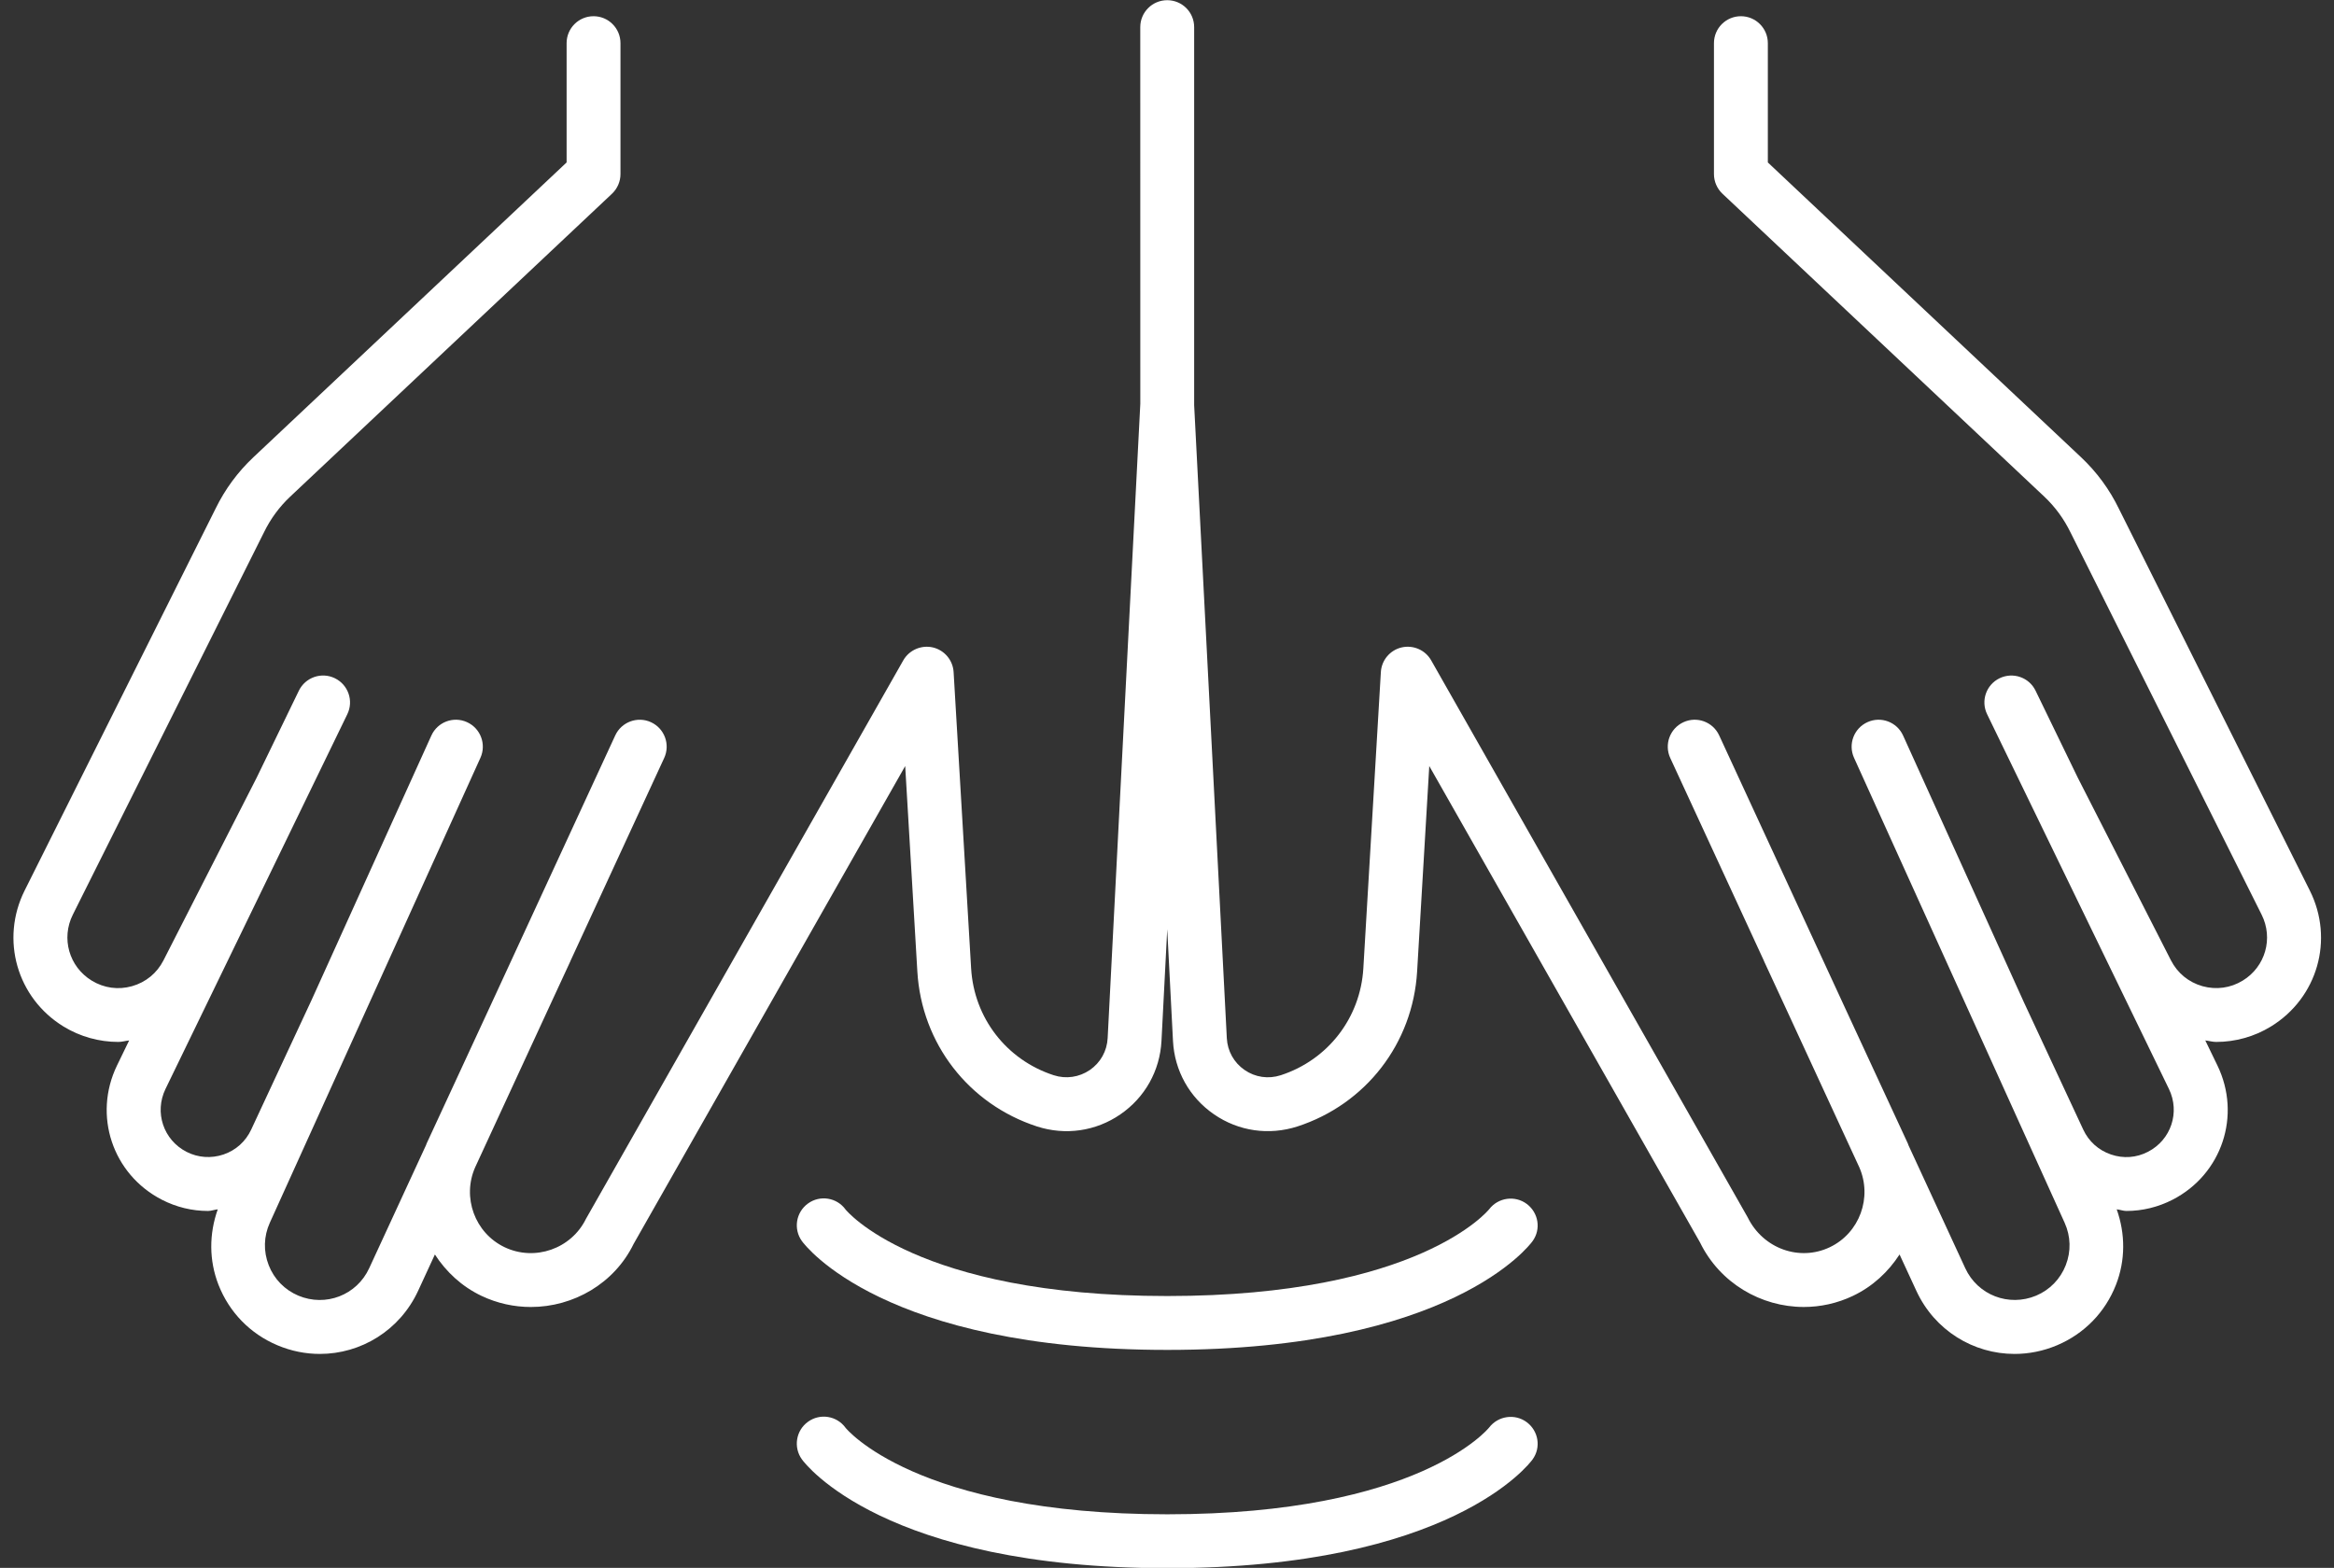
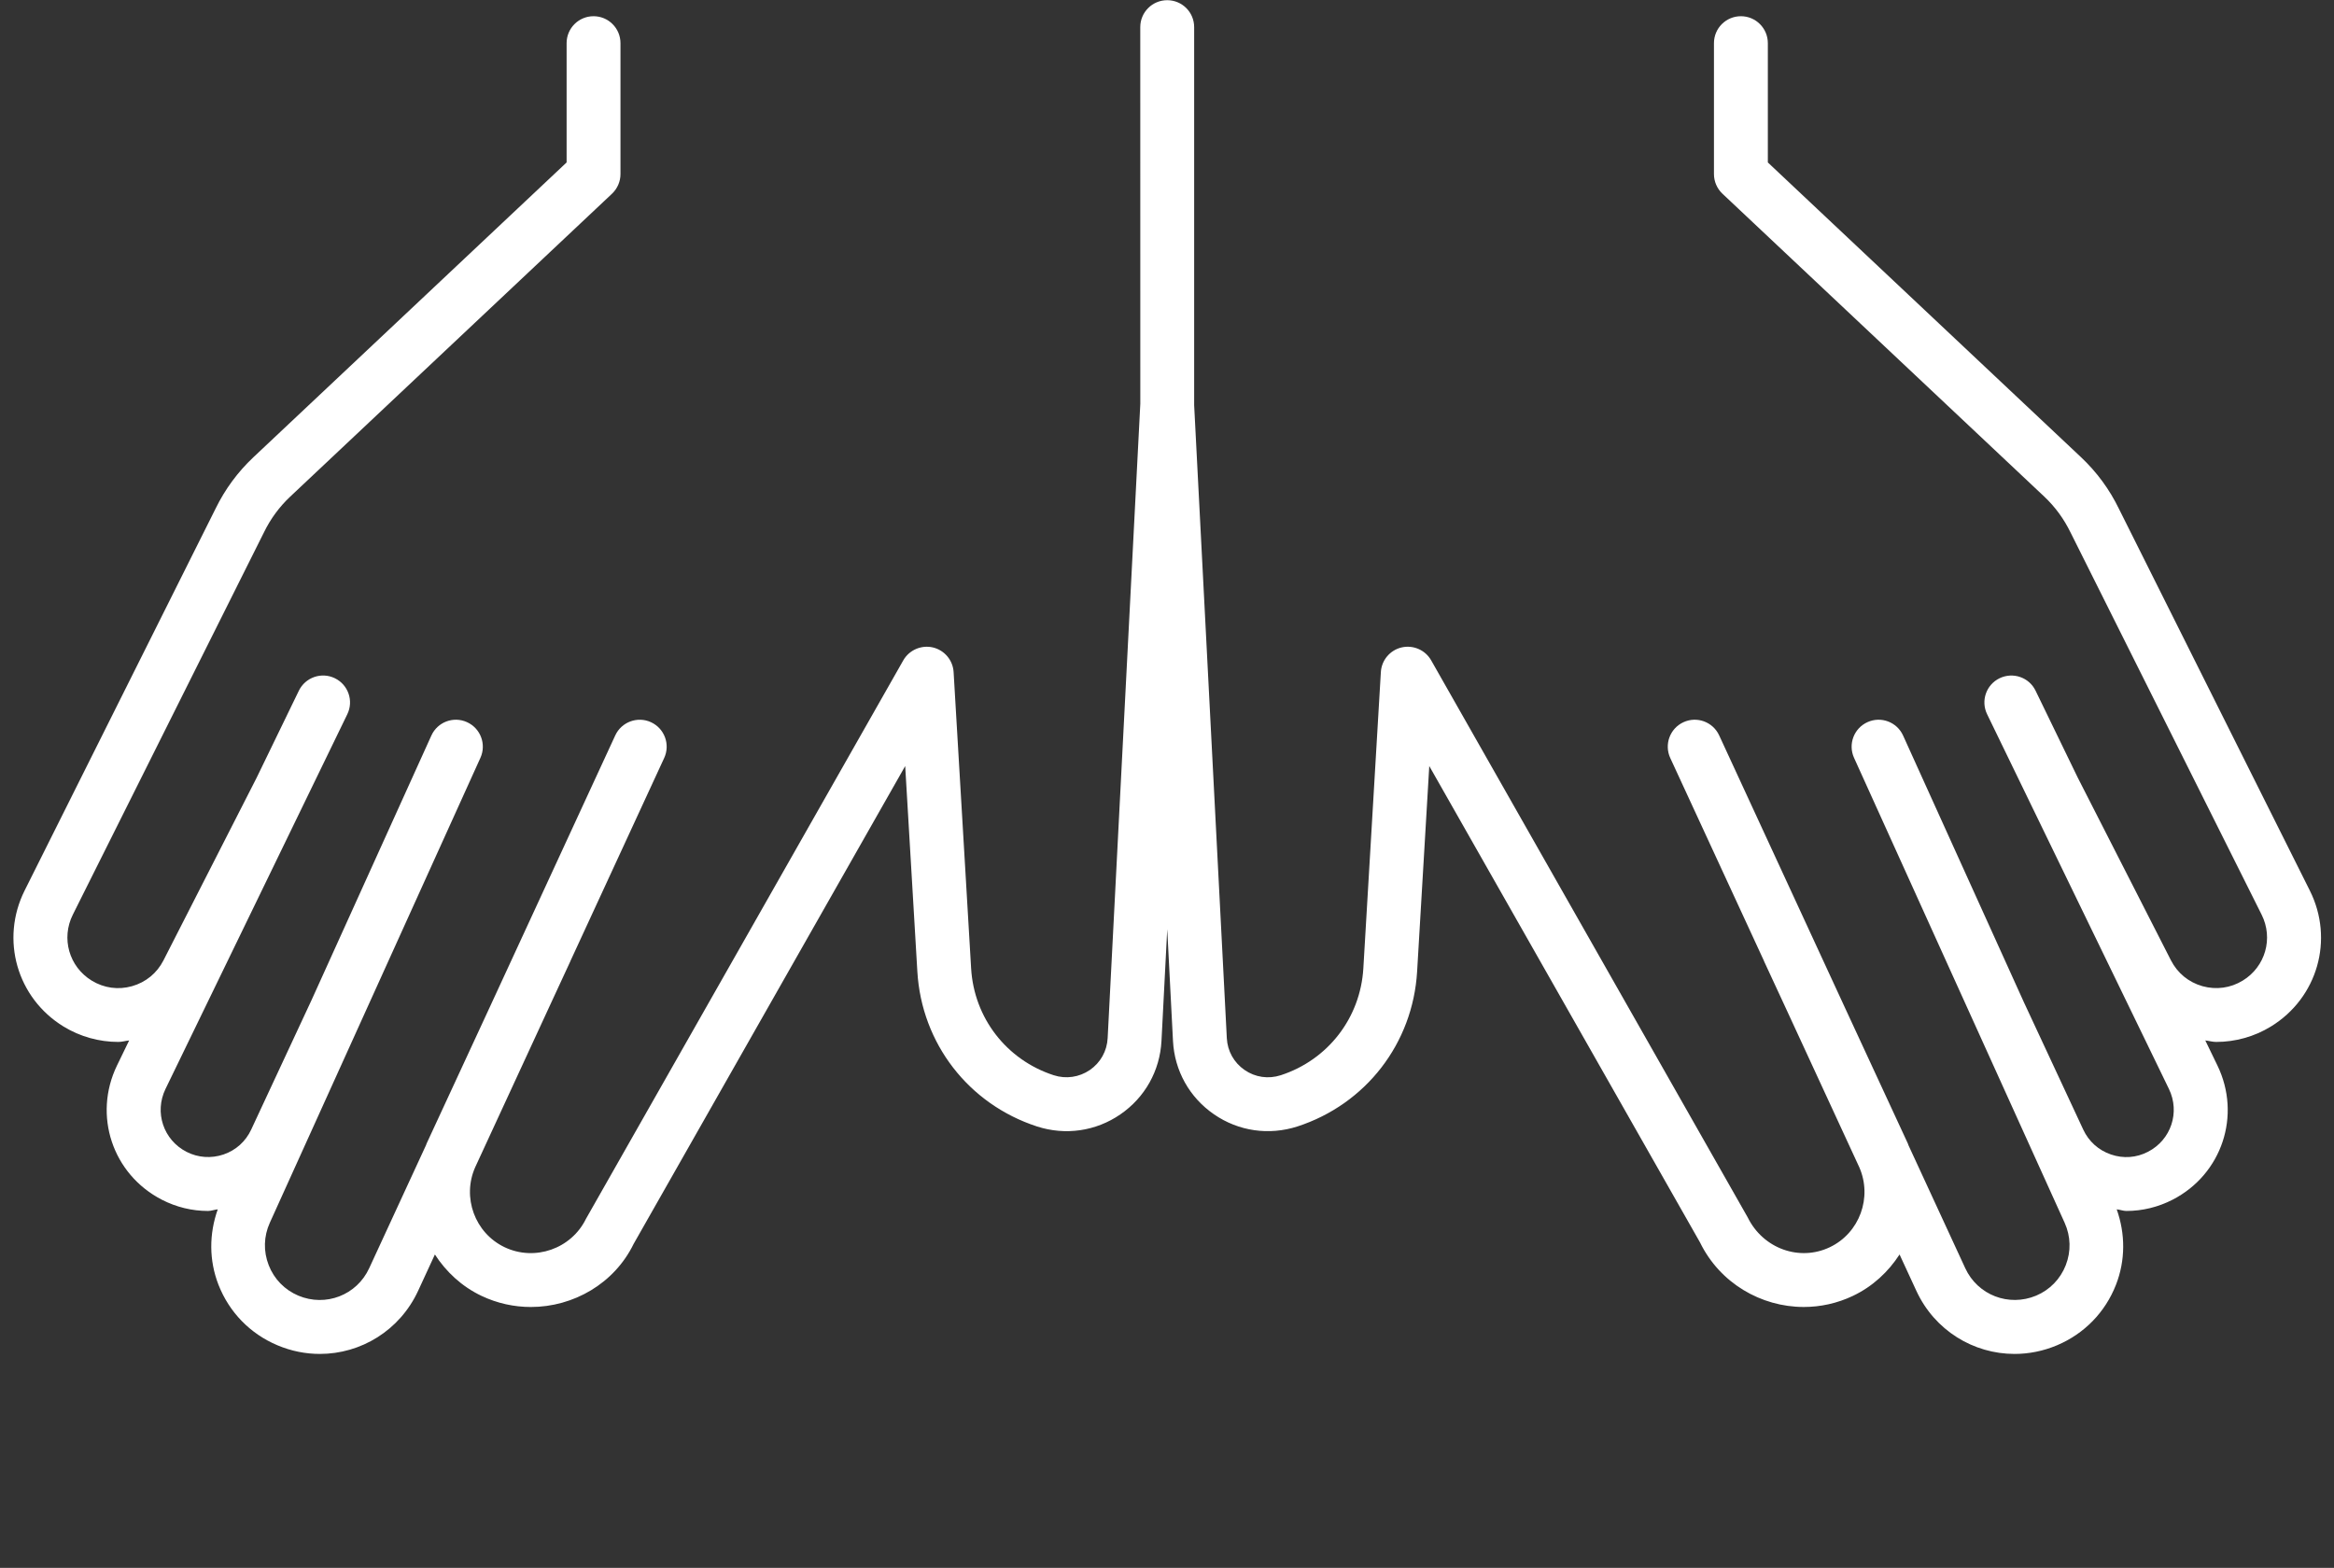
<svg xmlns="http://www.w3.org/2000/svg" fill="#000000" height="334.7" preserveAspectRatio="xMidYMid meet" version="1" viewBox="6.9 88.6 498.1 334.7" width="498.1" zoomAndPan="magnify">
  <rect x="6.9" y="88.6" width="498.1" height="334.7" fill="#333333" stroke="none" />
  <g fill="#ffffff" id="change1_1">
    <path d="M 499.836 278.703 L 459.105 197.223 C 457.102 193.082 454.383 189.383 451.027 186.215 L 384.176 123.277 L 384.176 97.812 C 384.176 94.637 381.602 92.062 378.426 92.062 C 375.246 92.062 372.676 94.637 372.676 97.812 L 372.676 125.762 C 372.676 127.344 373.332 128.859 374.484 129.949 L 443.145 194.59 C 445.48 196.789 447.367 199.367 448.793 202.305 L 489.551 283.848 C 492.09 288.918 490.355 294.973 485.523 297.93 C 482.918 299.523 479.863 299.941 476.93 299.121 C 473.984 298.289 471.602 296.336 470.207 293.613 L 450.312 254.598 L 441.312 236.043 C 439.926 233.184 436.5 232.008 433.633 233.383 C 430.773 234.77 429.582 238.203 430.969 241.062 L 469.773 321.059 C 472.188 326.047 470.223 331.934 465.301 334.473 C 462.84 335.754 460.039 335.957 457.395 335.047 C 454.762 334.148 452.664 332.266 451.492 329.75 L 438.82 302.547 L 413.047 245.629 C 411.738 242.73 408.332 241.438 405.438 242.758 C 402.539 244.066 401.262 247.477 402.57 250.367 L 428.191 306.945 C 428.191 306.945 428.191 306.949 428.191 306.949 L 428.211 306.988 L 447.516 349.629 C 448.824 352.52 448.91 355.73 447.754 358.684 C 446.602 361.637 444.355 363.945 441.438 365.18 C 435.59 367.625 428.961 365.07 426.309 359.332 L 414.18 333.062 C 414.133 332.957 414.117 332.844 414.07 332.738 L 400.594 303.637 L 373.793 245.59 C 372.461 242.707 369.055 241.434 366.16 242.773 C 363.277 244.105 362.02 247.523 363.348 250.406 L 383.348 293.719 C 383.355 293.738 383.352 293.758 383.359 293.777 L 387.996 303.785 L 403.684 337.762 C 406.527 344.188 403.77 351.809 397.402 354.844 C 390.977 357.914 383.172 355.199 379.863 348.449 L 312.324 229.562 C 311.074 227.355 308.496 226.238 306.027 226.805 C 303.543 227.387 301.742 229.523 301.59 232.066 L 297.852 295.312 C 297.223 305.898 290.305 314.848 280.23 318.129 C 277.586 318.988 274.773 318.578 272.512 317.012 C 270.238 315.449 268.855 312.973 268.715 310.211 L 261.746 175.098 L 261.746 94.391 C 261.746 91.211 259.176 88.641 255.996 88.641 C 252.82 88.641 250.246 91.211 250.246 94.391 L 250.254 174.801 L 243.285 310.211 C 243.145 312.969 241.758 315.449 239.484 317.016 C 237.203 318.57 234.391 318.98 231.77 318.129 C 221.688 314.848 214.773 305.898 214.148 295.32 L 210.41 232.066 C 210.258 229.523 208.453 227.387 205.973 226.805 C 203.52 226.246 200.93 227.355 199.672 229.562 L 131.957 348.773 C 128.828 355.191 121.035 357.91 114.59 354.844 C 108.227 351.809 105.461 344.18 108.316 337.758 L 124.516 302.672 L 128.633 293.777 C 128.641 293.762 128.637 293.742 128.645 293.727 L 148.645 250.406 C 149.977 247.523 148.719 244.105 145.832 242.773 C 142.957 241.445 139.531 242.707 138.199 245.59 L 111.27 303.926 L 97.93 332.738 C 97.887 332.836 97.871 332.938 97.828 333.035 L 85.691 359.324 C 83.043 365.078 76.402 367.637 70.562 365.18 C 67.645 363.945 65.398 361.637 64.246 358.684 C 63.09 355.73 63.172 352.52 64.48 349.629 L 109.43 250.367 C 110.738 247.477 109.457 244.066 106.562 242.758 C 103.664 241.438 100.262 242.73 98.953 245.629 L 73.375 302.113 L 60.5 329.75 C 59.328 332.266 57.238 334.148 54.609 335.047 C 51.973 335.938 49.164 335.742 46.699 334.48 C 41.77 331.941 39.805 326.047 42.219 321.059 L 81.023 241.062 C 82.41 238.203 81.219 234.77 78.363 233.383 C 75.512 231.996 72.074 233.184 70.68 236.043 L 61.668 254.625 L 41.785 293.613 C 40.398 296.336 38.016 298.289 35.078 299.121 C 32.133 299.953 29.086 299.531 26.469 297.93 C 21.641 294.973 19.91 288.914 22.445 283.848 L 63.23 202.246 C 64.633 199.355 66.527 196.781 68.855 194.594 L 137.512 129.949 C 138.66 128.859 139.316 127.344 139.316 125.762 L 139.316 97.812 C 139.316 94.637 136.746 92.062 133.57 92.062 C 130.391 92.062 127.82 94.637 127.82 97.812 L 127.82 123.277 L 60.973 186.215 C 57.625 189.367 54.91 193.066 52.914 197.16 L 12.156 278.703 C 6.941 289.148 10.508 301.633 20.461 307.734 C 24 309.902 28.062 311.023 32.152 311.023 C 32.926 311.023 33.688 310.785 34.461 310.707 L 31.871 316.047 C 26.711 326.695 30.91 339.277 41.438 344.703 C 44.551 346.305 47.914 347.105 51.297 347.105 C 51.992 347.105 52.676 346.824 53.371 346.758 C 51.516 351.996 51.484 357.633 53.531 362.875 C 55.828 368.734 60.281 373.316 66.09 375.77 C 69.059 377.027 72.137 377.625 75.16 377.625 C 83.914 377.625 92.215 372.625 96.133 364.148 L 99.711 356.398 C 102.094 360.082 105.418 363.207 109.637 365.223 C 113.047 366.844 116.645 367.605 120.195 367.605 C 129.285 367.605 138.02 362.586 142.125 354.133 L 200.078 252.129 L 202.672 295.992 C 203.574 311.336 213.598 324.309 228.207 329.066 C 234.258 331.023 240.754 330.098 245.996 326.488 C 251.246 322.883 254.441 317.168 254.773 310.805 L 256 286.953 L 257.227 310.801 C 257.551 317.16 260.746 322.879 265.992 326.484 C 271.23 330.094 277.699 331.02 283.789 329.066 C 298.395 324.309 308.418 311.336 309.328 295.992 L 311.922 252.129 L 369.695 353.812 C 373.938 362.516 382.73 367.602 391.852 367.602 C 395.383 367.602 398.969 366.836 402.355 365.223 C 406.578 363.207 409.902 360.078 412.285 356.395 L 415.867 364.148 C 419.777 372.625 428.074 377.625 436.824 377.625 C 439.852 377.625 442.938 377.027 445.91 375.77 C 451.711 373.316 456.172 368.734 458.465 362.875 C 460.516 357.633 460.484 351.996 458.629 346.758 C 459.324 346.828 460.008 347.105 460.699 347.105 C 464.086 347.105 467.449 346.297 470.562 344.699 C 481.09 339.277 485.281 326.691 480.117 316.039 L 477.531 310.703 C 478.305 310.785 479.07 311.023 479.848 311.023 C 483.938 311.023 487.996 309.902 491.531 307.734 C 501.492 301.633 505.066 289.148 499.836 278.703" fill="inherit" />
-     <path d="M 324.711 346.727 C 324.57 346.91 309.719 365.266 256.008 365.266 C 202.293 365.266 187.441 346.91 187.352 346.797 C 185.492 344.227 181.898 343.648 179.324 345.52 C 176.75 347.379 176.18 350.977 178.043 353.547 C 178.727 354.492 195.551 376.766 256.008 376.766 C 316.461 376.766 333.285 354.492 333.969 353.547 C 335.812 351.004 335.242 347.496 332.734 345.609 C 330.219 343.727 326.633 344.23 324.711 346.727" fill="inherit" />
-     <path d="M 324.711 393.32 C 324.57 393.508 309.719 411.859 256.008 411.859 C 202.293 411.859 187.441 393.508 187.352 393.395 C 185.492 390.82 181.898 390.242 179.324 392.113 C 176.75 393.973 176.18 397.57 178.043 400.145 C 178.727 401.086 195.551 423.359 256.008 423.359 C 316.461 423.359 333.285 401.086 333.969 400.145 C 335.812 397.598 335.242 394.09 332.734 392.203 C 330.219 390.32 326.633 390.828 324.711 393.32" fill="inherit" />
  </g>
</svg>